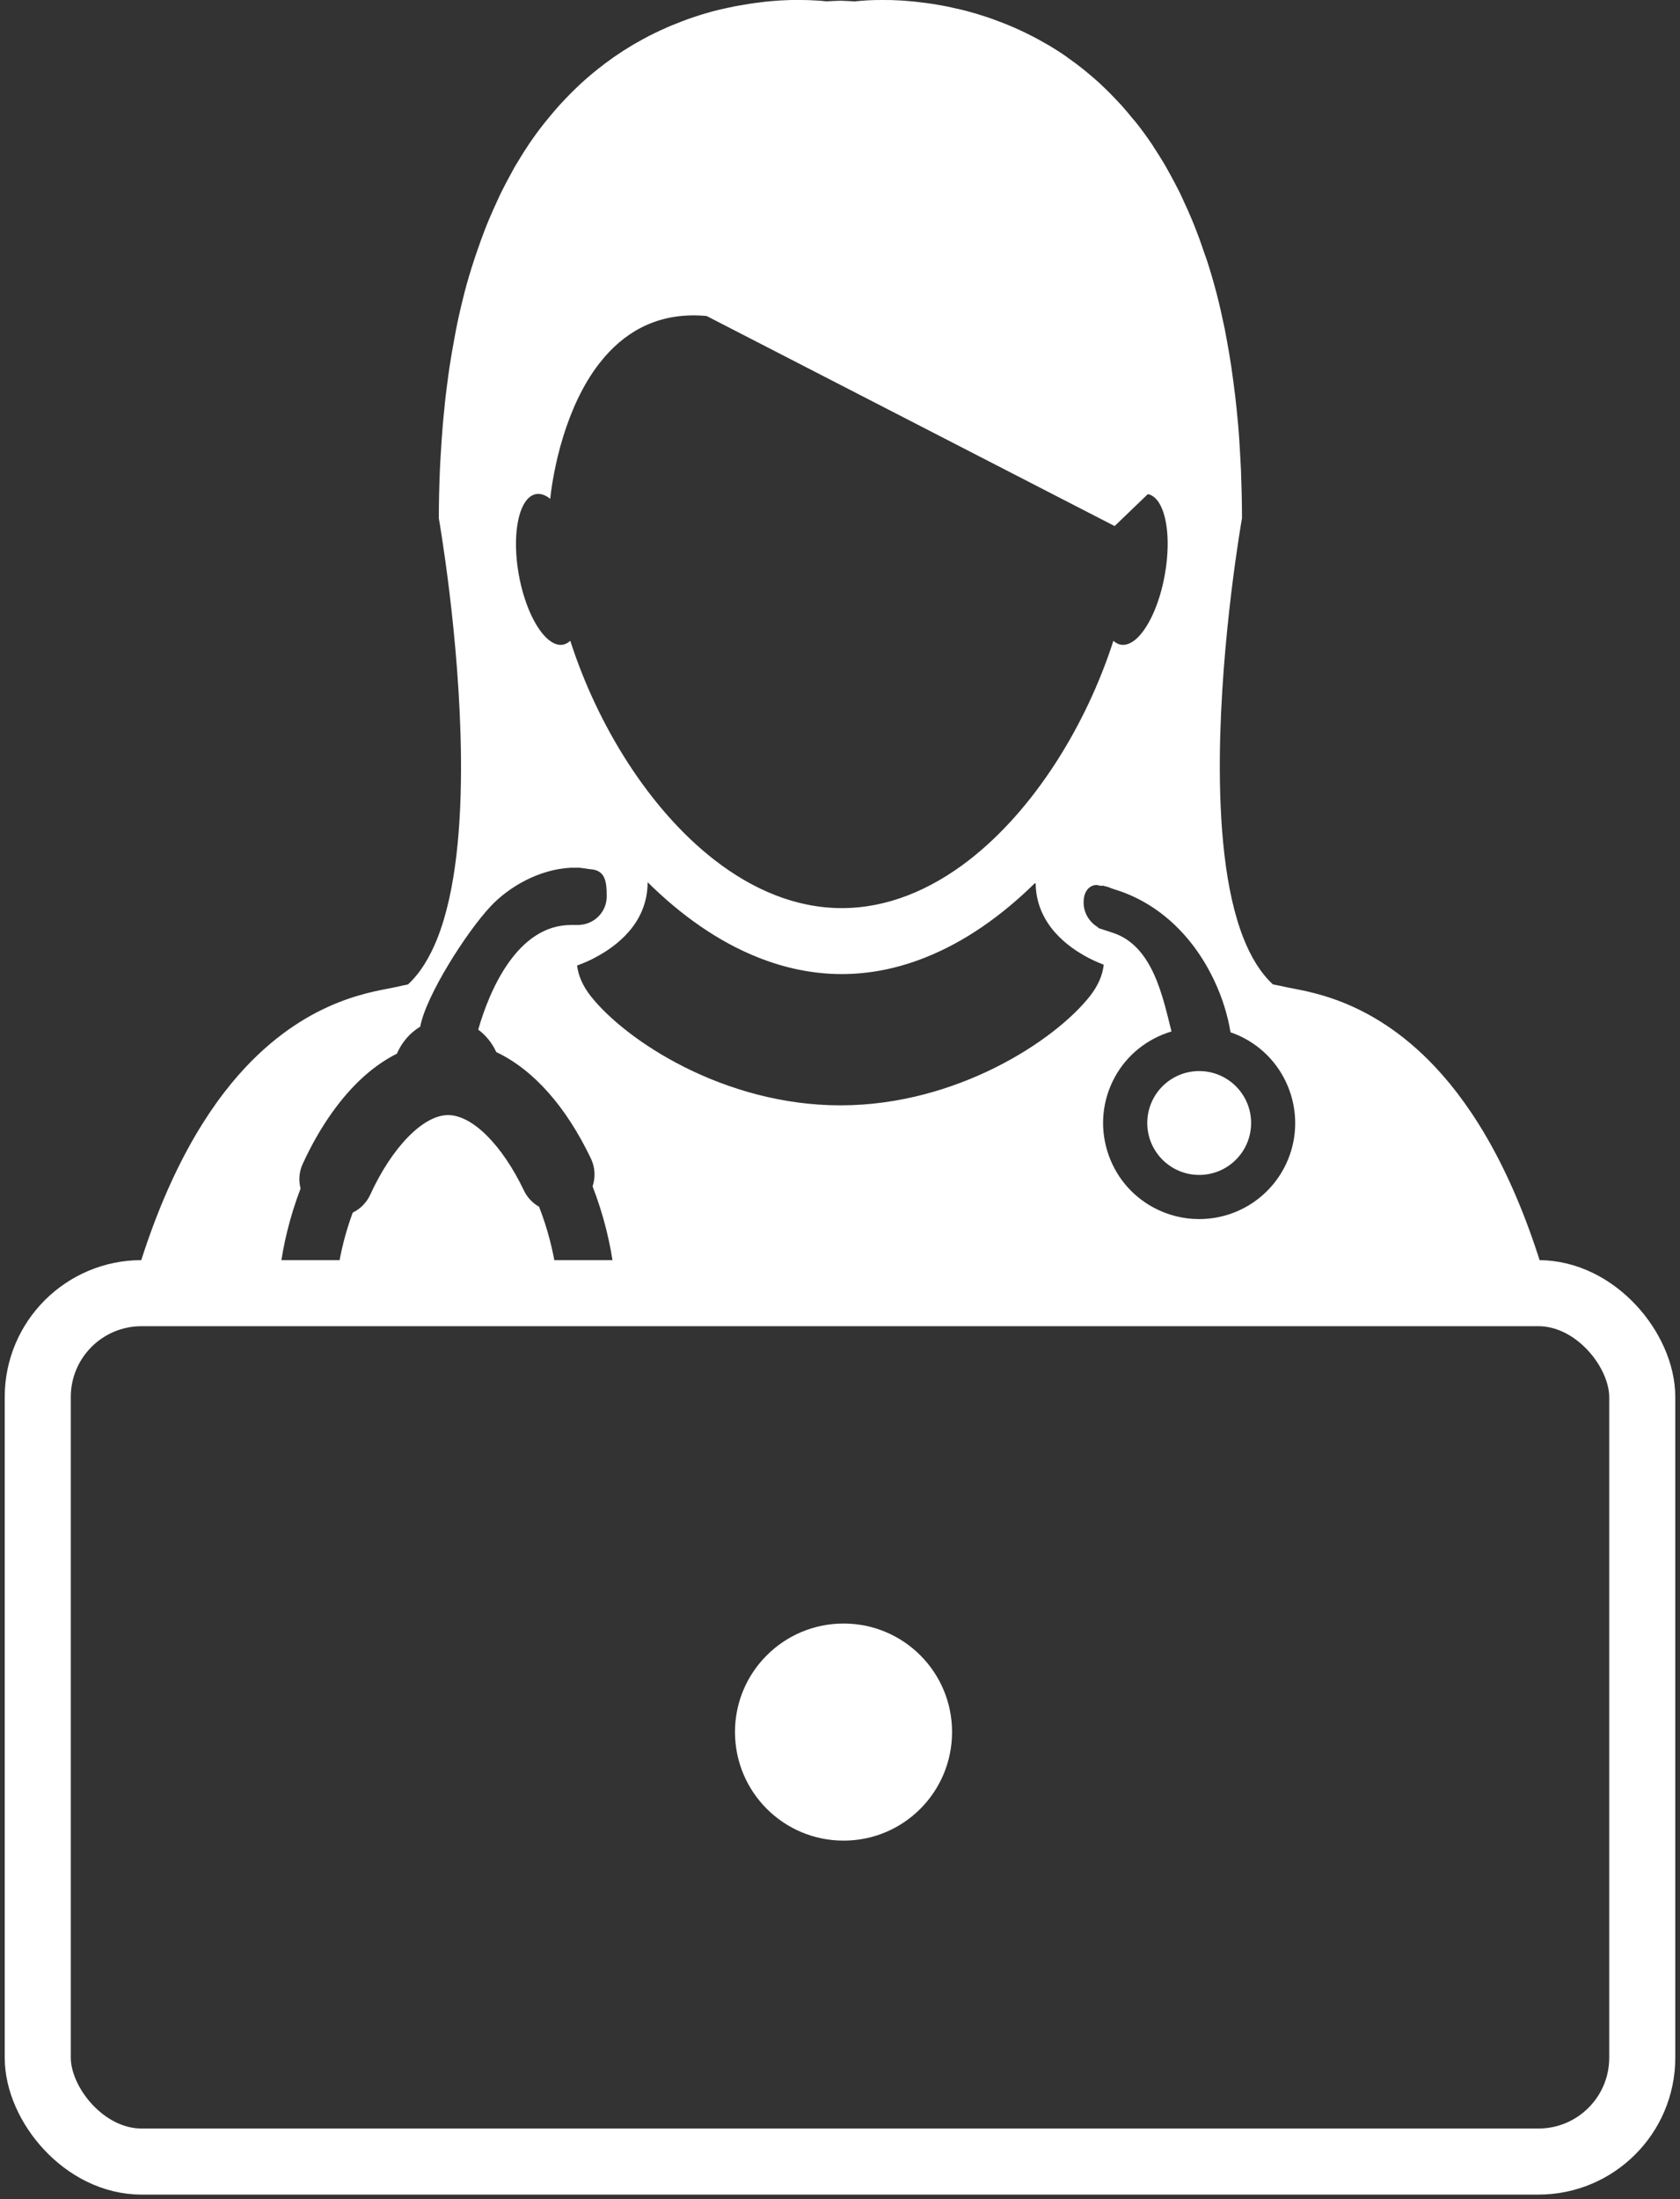
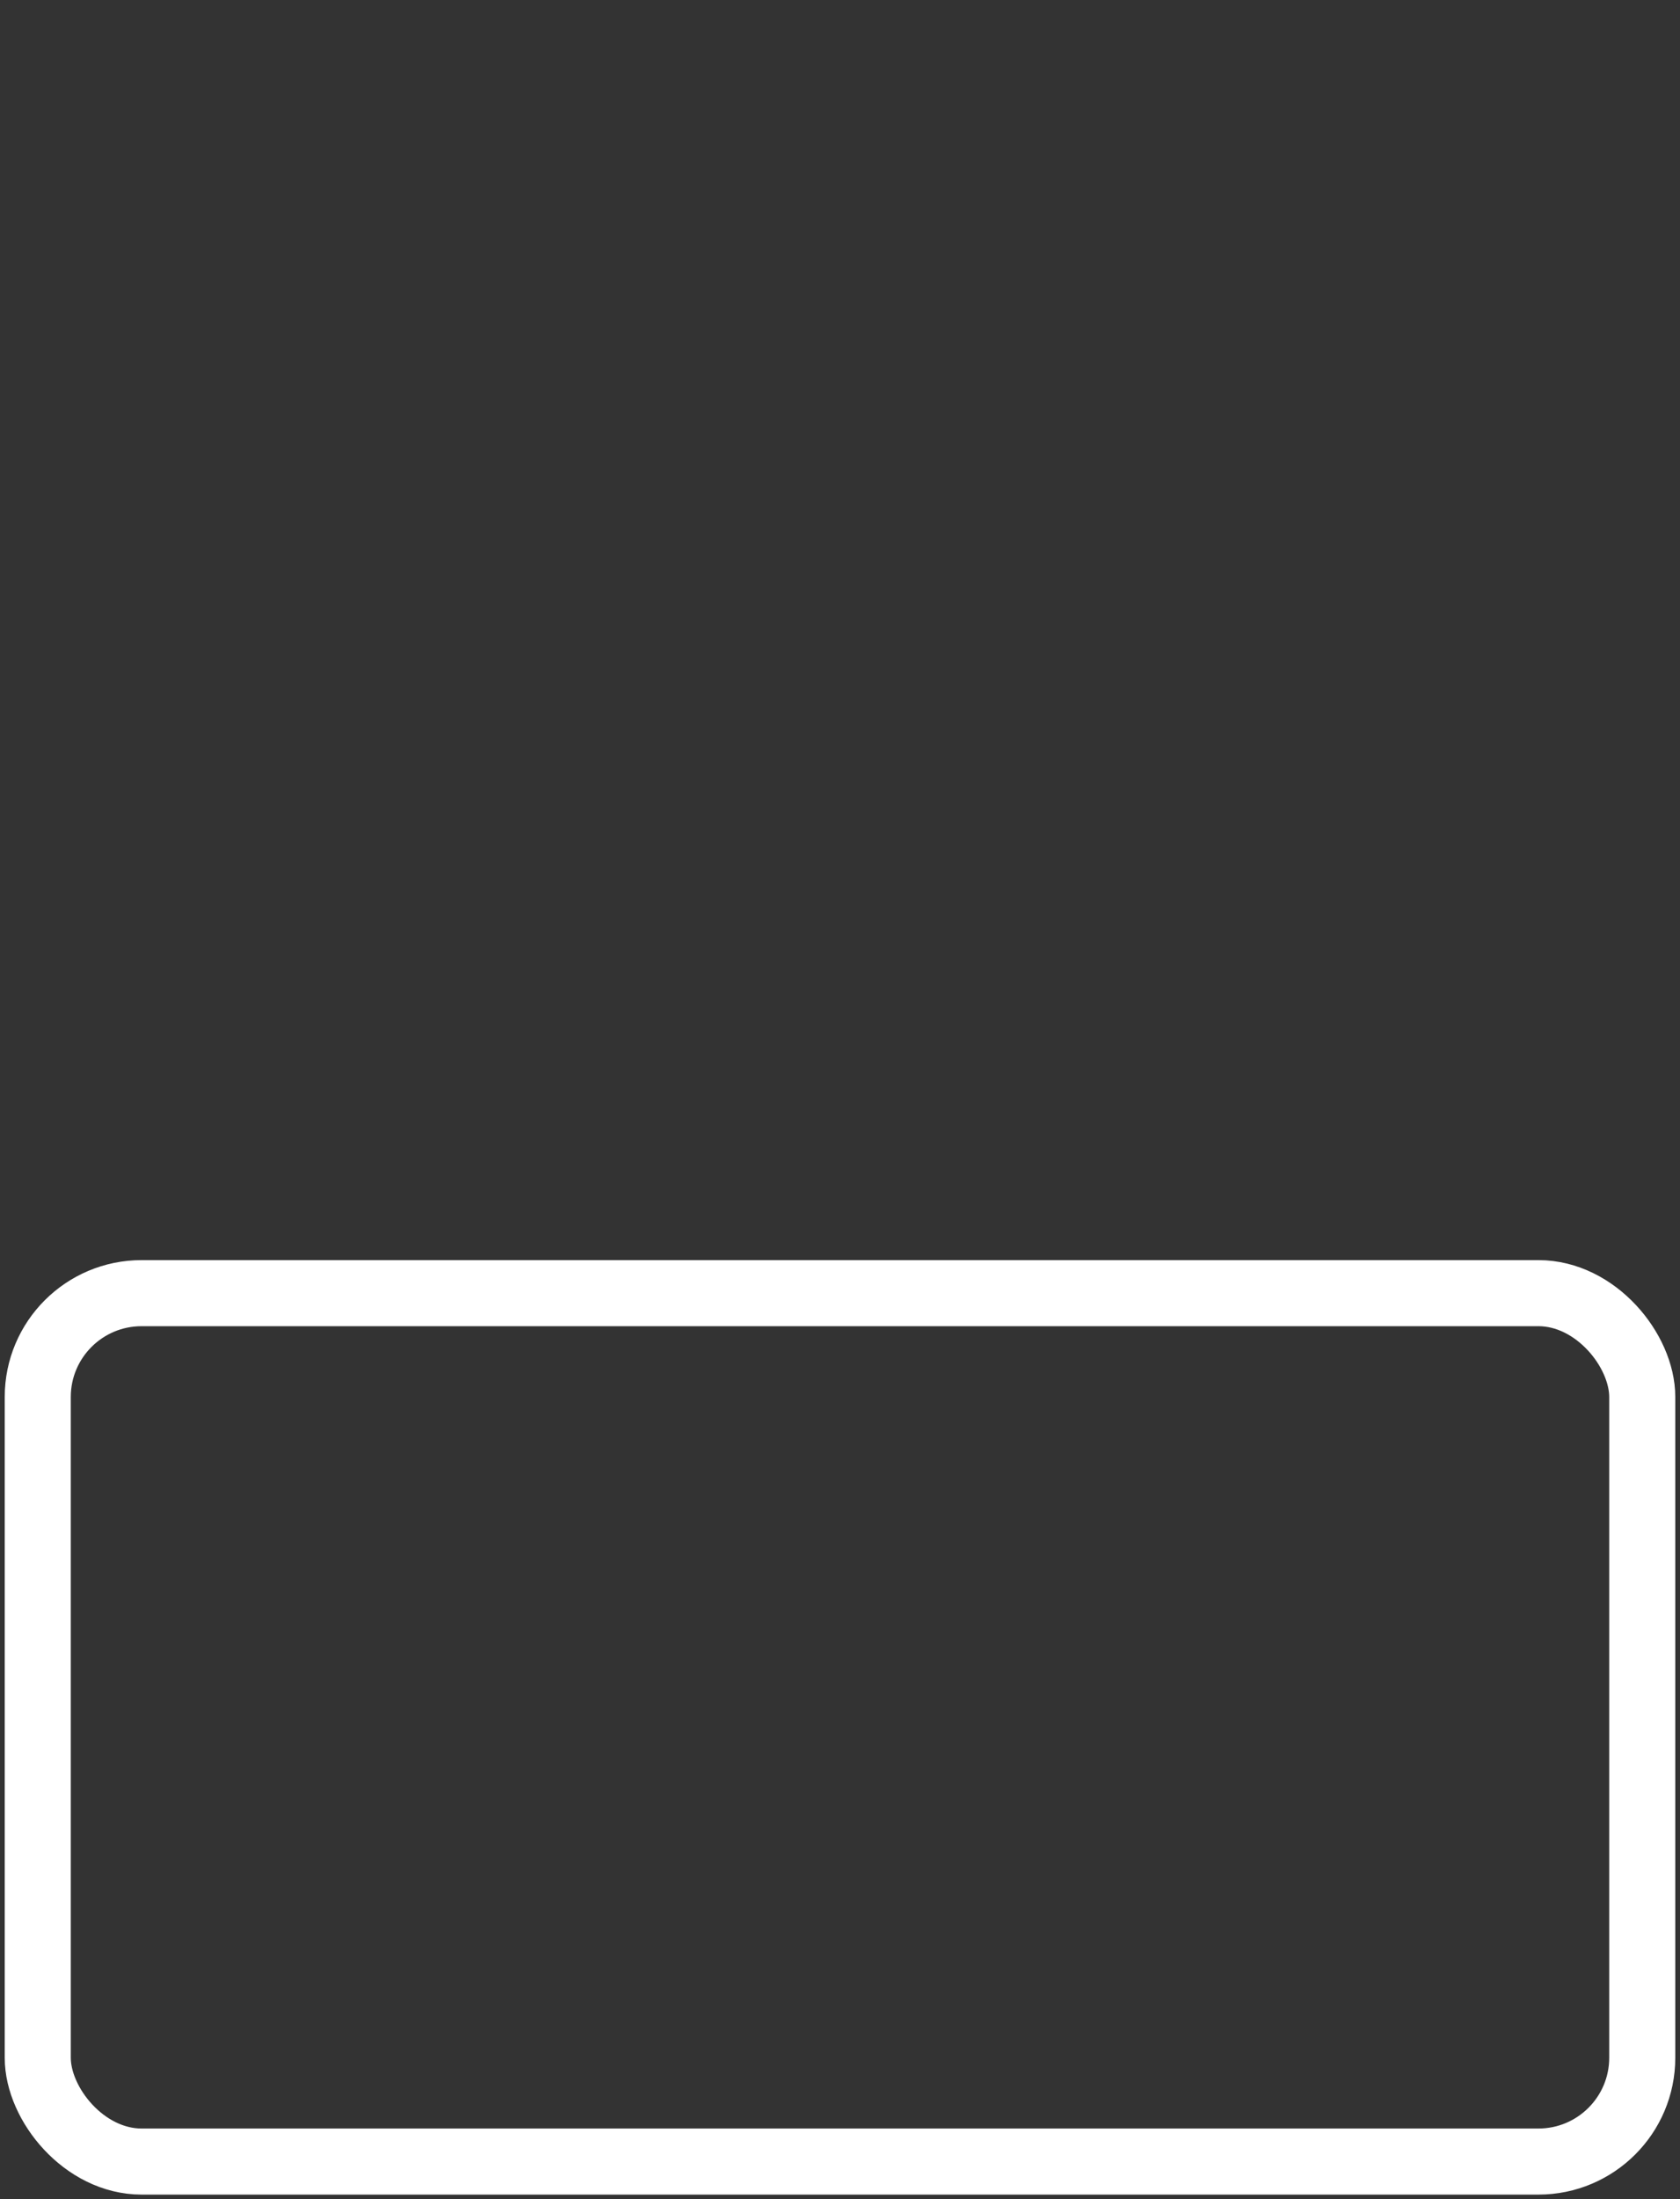
<svg xmlns="http://www.w3.org/2000/svg" width="178" height="233" viewBox="0 0 178 233" fill="none">
  <rect x="0" y="0" width="178" height="233" fill="#333333" stroke="none" />
-   <path d="M127.057 124.474C130.095 124.474 132.558 122.011 132.558 118.973C132.558 115.935 130.095 113.472 127.057 113.472C124.019 113.472 121.556 115.935 121.556 118.973C121.556 122.011 124.019 124.474 127.057 124.474Z" fill="white" />
-   <path d="M163.559 134.903C160.361 124.284 156.207 117.46 152.08 113.059C145.096 105.614 138.178 105.025 136.069 104.536C135.67 104.45 135.271 104.36 134.866 104.288C133.577 103.092 132.552 101.423 131.761 99.423C129.775 94.42 129.189 87.303 129.245 80.236C129.354 67.511 131.591 54.904 131.591 54.904C131.591 54.904 131.591 54.904 131.591 54.901C131.591 53.139 131.546 51.448 131.484 49.794C131.46 49.272 131.428 48.774 131.402 48.261C131.343 47.145 131.277 46.042 131.181 44.977C131.128 44.416 131.077 43.87 131.021 43.319C130.925 42.333 130.805 41.375 130.678 40.435C130.611 39.908 130.539 39.381 130.462 38.869C130.318 37.911 130.158 36.971 129.988 36.058C129.903 35.639 129.834 35.206 129.751 34.785C129.493 33.539 129.218 32.325 128.92 31.161C128.902 31.118 128.899 31.076 128.883 31.025C128.563 29.803 128.225 28.645 127.858 27.529C127.741 27.196 127.629 26.877 127.514 26.555C127.261 25.782 126.982 25.024 126.697 24.297C126.556 23.932 126.412 23.57 126.263 23.224C125.994 22.563 125.701 21.924 125.411 21.304C125.256 20.963 125.105 20.625 124.942 20.297C124.623 19.672 124.306 19.065 123.984 18.481C123.829 18.204 123.68 17.928 123.528 17.661C123.094 16.908 122.628 16.178 122.178 15.486C122.133 15.419 122.096 15.342 122.04 15.27C121.526 14.506 120.994 13.784 120.464 13.105C120.307 12.903 120.147 12.717 119.979 12.528C119.593 12.051 119.21 11.588 118.813 11.149C118.605 10.93 118.405 10.723 118.203 10.502C117.849 10.118 117.474 9.745 117.098 9.383C116.89 9.178 116.685 8.981 116.478 8.792C116.086 8.435 115.695 8.102 115.298 7.77C115.106 7.607 114.909 7.442 114.72 7.293C114.22 6.899 113.714 6.518 113.203 6.164C113.125 6.1 113.035 6.031 112.958 5.978C112.367 5.565 111.768 5.187 111.168 4.827C110.998 4.726 110.82 4.633 110.652 4.537C110.228 4.287 109.797 4.053 109.384 3.842C109.158 3.725 108.942 3.621 108.724 3.512C108.338 3.328 107.965 3.147 107.584 2.979C107.361 2.884 107.145 2.79 106.924 2.697C106.535 2.532 106.16 2.388 105.769 2.247C105.572 2.173 105.364 2.093 105.177 2.021C104.73 1.859 104.275 1.712 103.841 1.579C103.718 1.544 103.591 1.496 103.476 1.464C102.92 1.299 102.382 1.156 101.854 1.022C101.676 0.98 101.514 0.948 101.343 0.911C100.981 0.828 100.619 0.743 100.273 0.674C100.068 0.634 99.865 0.596 99.668 0.562C99.362 0.506 99.056 0.453 98.763 0.407C98.558 0.375 98.364 0.346 98.177 0.325C97.892 0.285 97.602 0.25 97.323 0.221C97.139 0.202 96.96 0.178 96.79 0.16C96.497 0.136 96.212 0.107 95.935 0.088C95.786 0.083 95.645 0.064 95.517 0.056C95.129 0.032 94.769 0.024 94.418 0.005C94.255 0.003 94.117 0.003 93.954 0.003C93.784 0.003 93.595 0 93.43 0C92.57 0 91.883 0.032 91.396 0.075C91.326 0.075 91.284 0.077 91.231 0.085C91.055 0.096 90.916 0.112 90.815 0.122C90.775 0.125 90.73 0.128 90.703 0.136C90.607 0.138 90.549 0.149 90.549 0.149C90.048 0.117 89.55 0.096 89.058 0.077C88.565 0.091 88.073 0.117 87.567 0.141C87.567 0.141 87.505 0.138 87.412 0.128C87.38 0.125 87.335 0.122 87.306 0.117C87.207 0.107 87.058 0.093 86.89 0.077C86.842 0.075 86.789 0.075 86.725 0.069C86.235 0.032 85.554 0 84.694 0C84.521 0 84.329 0 84.145 0C83.993 0 83.866 -1.93017e-07 83.711 0.003C83.36 0.013 82.984 0.032 82.598 0.053C82.484 0.059 82.356 0.072 82.233 0.083C81.943 0.101 81.642 0.125 81.323 0.16C81.158 0.17 80.99 0.192 80.828 0.216C80.532 0.248 80.234 0.288 79.922 0.328C79.744 0.351 79.565 0.381 79.382 0.407C79.057 0.458 78.735 0.511 78.397 0.575C78.221 0.607 78.042 0.636 77.861 0.668C77.473 0.746 77.087 0.836 76.679 0.921C76.543 0.953 76.413 0.985 76.266 1.014C75.718 1.142 75.164 1.291 74.605 1.462C74.517 1.483 74.429 1.518 74.336 1.544C73.87 1.691 73.393 1.845 72.914 2.013C72.733 2.077 72.547 2.149 72.36 2.221C71.961 2.372 71.561 2.53 71.157 2.697C70.952 2.78 70.744 2.868 70.544 2.964C70.142 3.131 69.746 3.328 69.341 3.52C69.141 3.619 68.936 3.714 68.736 3.821C68.294 4.05 67.842 4.3 67.392 4.561C67.245 4.652 67.091 4.726 66.942 4.819C66.34 5.182 65.736 5.565 65.126 5.986C65.07 6.026 65.014 6.068 64.961 6.105C64.423 6.484 63.89 6.88 63.361 7.301C63.182 7.442 63.001 7.594 62.823 7.738C62.413 8.078 62.005 8.433 61.603 8.797C61.398 8.986 61.199 9.181 61.002 9.367C60.613 9.737 60.235 10.123 59.856 10.525C59.662 10.73 59.468 10.933 59.279 11.14C58.871 11.593 58.469 12.07 58.072 12.557C57.926 12.738 57.78 12.909 57.63 13.098C57.085 13.784 56.557 14.509 56.036 15.278C55.996 15.334 55.964 15.401 55.929 15.449C55.455 16.154 55.005 16.895 54.542 17.669C54.395 17.925 54.26 18.199 54.108 18.465C53.78 19.065 53.453 19.677 53.139 20.311C52.976 20.636 52.827 20.966 52.673 21.304C52.383 21.932 52.095 22.582 51.81 23.248C51.669 23.599 51.52 23.948 51.384 24.305C51.096 25.042 50.822 25.809 50.556 26.592C50.452 26.911 50.332 27.212 50.234 27.537C49.864 28.661 49.517 29.824 49.198 31.044C49.187 31.089 49.174 31.145 49.166 31.19C48.868 32.351 48.586 33.563 48.338 34.809C48.261 35.221 48.189 35.65 48.106 36.063C47.938 36.976 47.773 37.921 47.627 38.885C47.547 39.394 47.483 39.921 47.411 40.443C47.286 41.383 47.166 42.341 47.078 43.332C47.017 43.883 46.967 44.429 46.916 44.993C46.831 46.053 46.751 47.153 46.69 48.266C46.66 48.782 46.626 49.28 46.607 49.81C46.538 51.461 46.495 53.154 46.495 54.914C46.495 54.914 48.727 67.527 48.841 80.249C48.908 87.319 48.319 94.428 46.328 99.442C45.529 101.439 44.514 103.108 43.223 104.296C42.808 104.376 42.416 104.461 42.025 104.554C39.905 105.047 32.996 105.63 26.012 113.072C21.882 117.479 17.733 124.308 14.528 134.914C7.964 135.758 2.873 141.376 2.873 148.166V148.483L2.926 148.789L2 218.135C2.178 225.354 8.105 231.172 15.369 231.172H161.865C169.126 231.172 175.056 225.351 175.234 218.135L175.186 148.789L175.242 148.483V148.166C175.245 141.363 170.138 135.742 163.559 134.903ZM128.683 103.95C129.503 105.696 130.071 107.518 130.377 109.366C130.904 109.544 131.394 109.754 131.857 110.005C136.802 112.649 138.674 118.826 136.03 123.776C134.254 127.091 130.813 129.152 127.048 129.152C125.387 129.152 123.728 128.736 122.253 127.948C119.859 126.667 118.105 124.529 117.316 121.928C116.528 119.327 116.8 116.573 118.081 114.18C119.353 111.802 121.523 110.053 124.122 109.275C123.22 105.739 122.189 100.231 117.932 98.83L116.93 98.5C116.84 98.471 116.747 98.449 116.659 98.412L116.331 98.303L116.353 98.244C115.434 97.717 114.811 96.737 114.811 95.603C114.811 93.918 116 93.6 116.47 93.824C116.587 93.824 116.699 93.845 116.811 93.858L116.827 93.81L117.042 93.88C117.292 93.927 117.527 94.007 117.75 94.111L118.432 94.332C122.817 95.775 126.457 99.189 128.683 103.95ZM115.517 105.486C111.799 110.239 101.349 117.103 89.042 117.103C76.727 117.103 66.279 110.244 62.554 105.486C61.771 104.469 61.276 103.401 61.143 102.288C61.326 102.222 61.75 102.07 62.314 101.812C62.543 101.716 62.799 101.588 63.054 101.444C65.307 100.265 68.617 97.802 68.617 93.464C68.617 93.464 68.617 93.464 68.619 93.464C72.169 96.976 76.125 99.775 80.346 101.444C83.181 102.57 86.145 103.196 89.186 103.196C92.229 103.196 95.187 102.573 98.026 101.444C102.209 99.788 106.115 97.037 109.653 93.56C109.68 93.573 109.704 93.587 109.728 93.6C109.749 94.995 110.117 96.196 110.676 97.219C112.359 100.291 115.799 101.774 116.938 102.2C116.941 102.219 116.938 102.251 116.93 102.291C116.8 103.393 116.302 104.466 115.517 105.486ZM56.195 52.603C56.382 52.47 56.584 52.382 56.802 52.345C57.29 52.262 57.801 52.446 58.299 52.848C58.299 52.848 58.299 52.814 58.309 52.736C58.365 52.215 58.616 50.05 59.353 47.347C59.361 47.318 59.369 47.291 59.377 47.259C59.481 46.884 59.598 46.501 59.718 46.109C60.498 43.627 61.675 40.866 63.459 38.55C63.614 38.35 63.776 38.156 63.938 37.964C63.992 37.898 64.045 37.831 64.101 37.767C66.55 34.963 70.004 33.028 74.866 33.477L118.099 55.732L121.614 52.35C121.728 52.372 121.854 52.411 121.96 52.462C123.108 53.005 123.771 55.162 123.715 57.939C123.696 58.866 123.6 59.862 123.414 60.887C122.857 64.034 121.627 66.63 120.328 67.74C119.803 68.177 119.266 68.385 118.76 68.3C118.475 68.249 118.2 68.111 117.966 67.887C115.08 76.855 109.573 85.79 102.616 91.166C98.555 94.292 94.008 96.207 89.191 96.207C84.353 96.207 79.776 94.268 75.697 91.103C68.776 85.727 63.291 76.82 60.424 67.887C60.187 68.103 59.931 68.246 59.638 68.3C59.05 68.403 58.419 68.105 57.82 67.503C56.608 66.287 55.498 63.829 54.968 60.887C54.795 59.915 54.696 58.975 54.675 58.091C54.603 55.447 55.168 53.341 56.195 52.603ZM32.074 123.305C33.699 119.755 35.762 116.714 38.044 114.515C39.298 113.306 40.645 112.334 42.054 111.626C42.571 110.42 43.447 109.408 44.528 108.764C45.097 105.558 49.388 98.777 52 96C53.912 93.967 57.117 92.084 60.5 91.929H61.416L62.518 92.084C64.116 92.174 64.284 93.346 64.284 94.965C64.284 96.584 63.014 97.894 61.416 97.984V97.995H61.301C61.283 97.995 61.264 98 61.245 98C61.23 98 61.211 97.995 61.192 97.995H60.5C54.821 97.995 51.858 104.903 50.67 109.081C51.485 109.685 52.145 110.505 52.582 111.461C56.499 113.309 59.96 117.202 62.61 122.74C63.054 123.675 63.11 124.726 62.785 125.685C63.941 128.662 64.724 131.83 65.07 134.783H58.943C58.621 132.525 58.011 130.134 57.117 127.847C56.422 127.453 55.862 126.854 55.516 126.135C53.192 121.273 50.037 118.134 47.472 118.134C44.85 118.134 41.535 121.526 39.224 126.577C38.846 127.402 38.183 128.073 37.37 128.47C36.588 130.592 36.06 132.741 35.767 134.783H29.641C29.974 131.916 30.719 128.867 31.848 125.911C31.616 125.041 31.694 124.127 32.074 123.305ZM171.576 217.792C171.576 223.155 167.228 227.5 161.868 227.5H15.372C10.009 227.5 5.664 223.152 5.664 217.792L6.542 148.16C6.542 142.798 10.89 138.452 16.25 138.452H161.868C167.23 138.452 171.576 142.8 171.576 148.16V217.792Z" fill="white" />
-   <path d="M89.381 172C83.031 172 77.873 177.141 77.873 183.489C77.873 189.859 83.026 195 89.381 195C95.731 195 100.873 189.859 100.873 183.489C100.873 177.141 95.731 172 89.381 172Z" fill="white" />
  <rect x="4" y="137" width="170" height="92" rx="11" stroke="white" stroke-width="7" />
</svg>